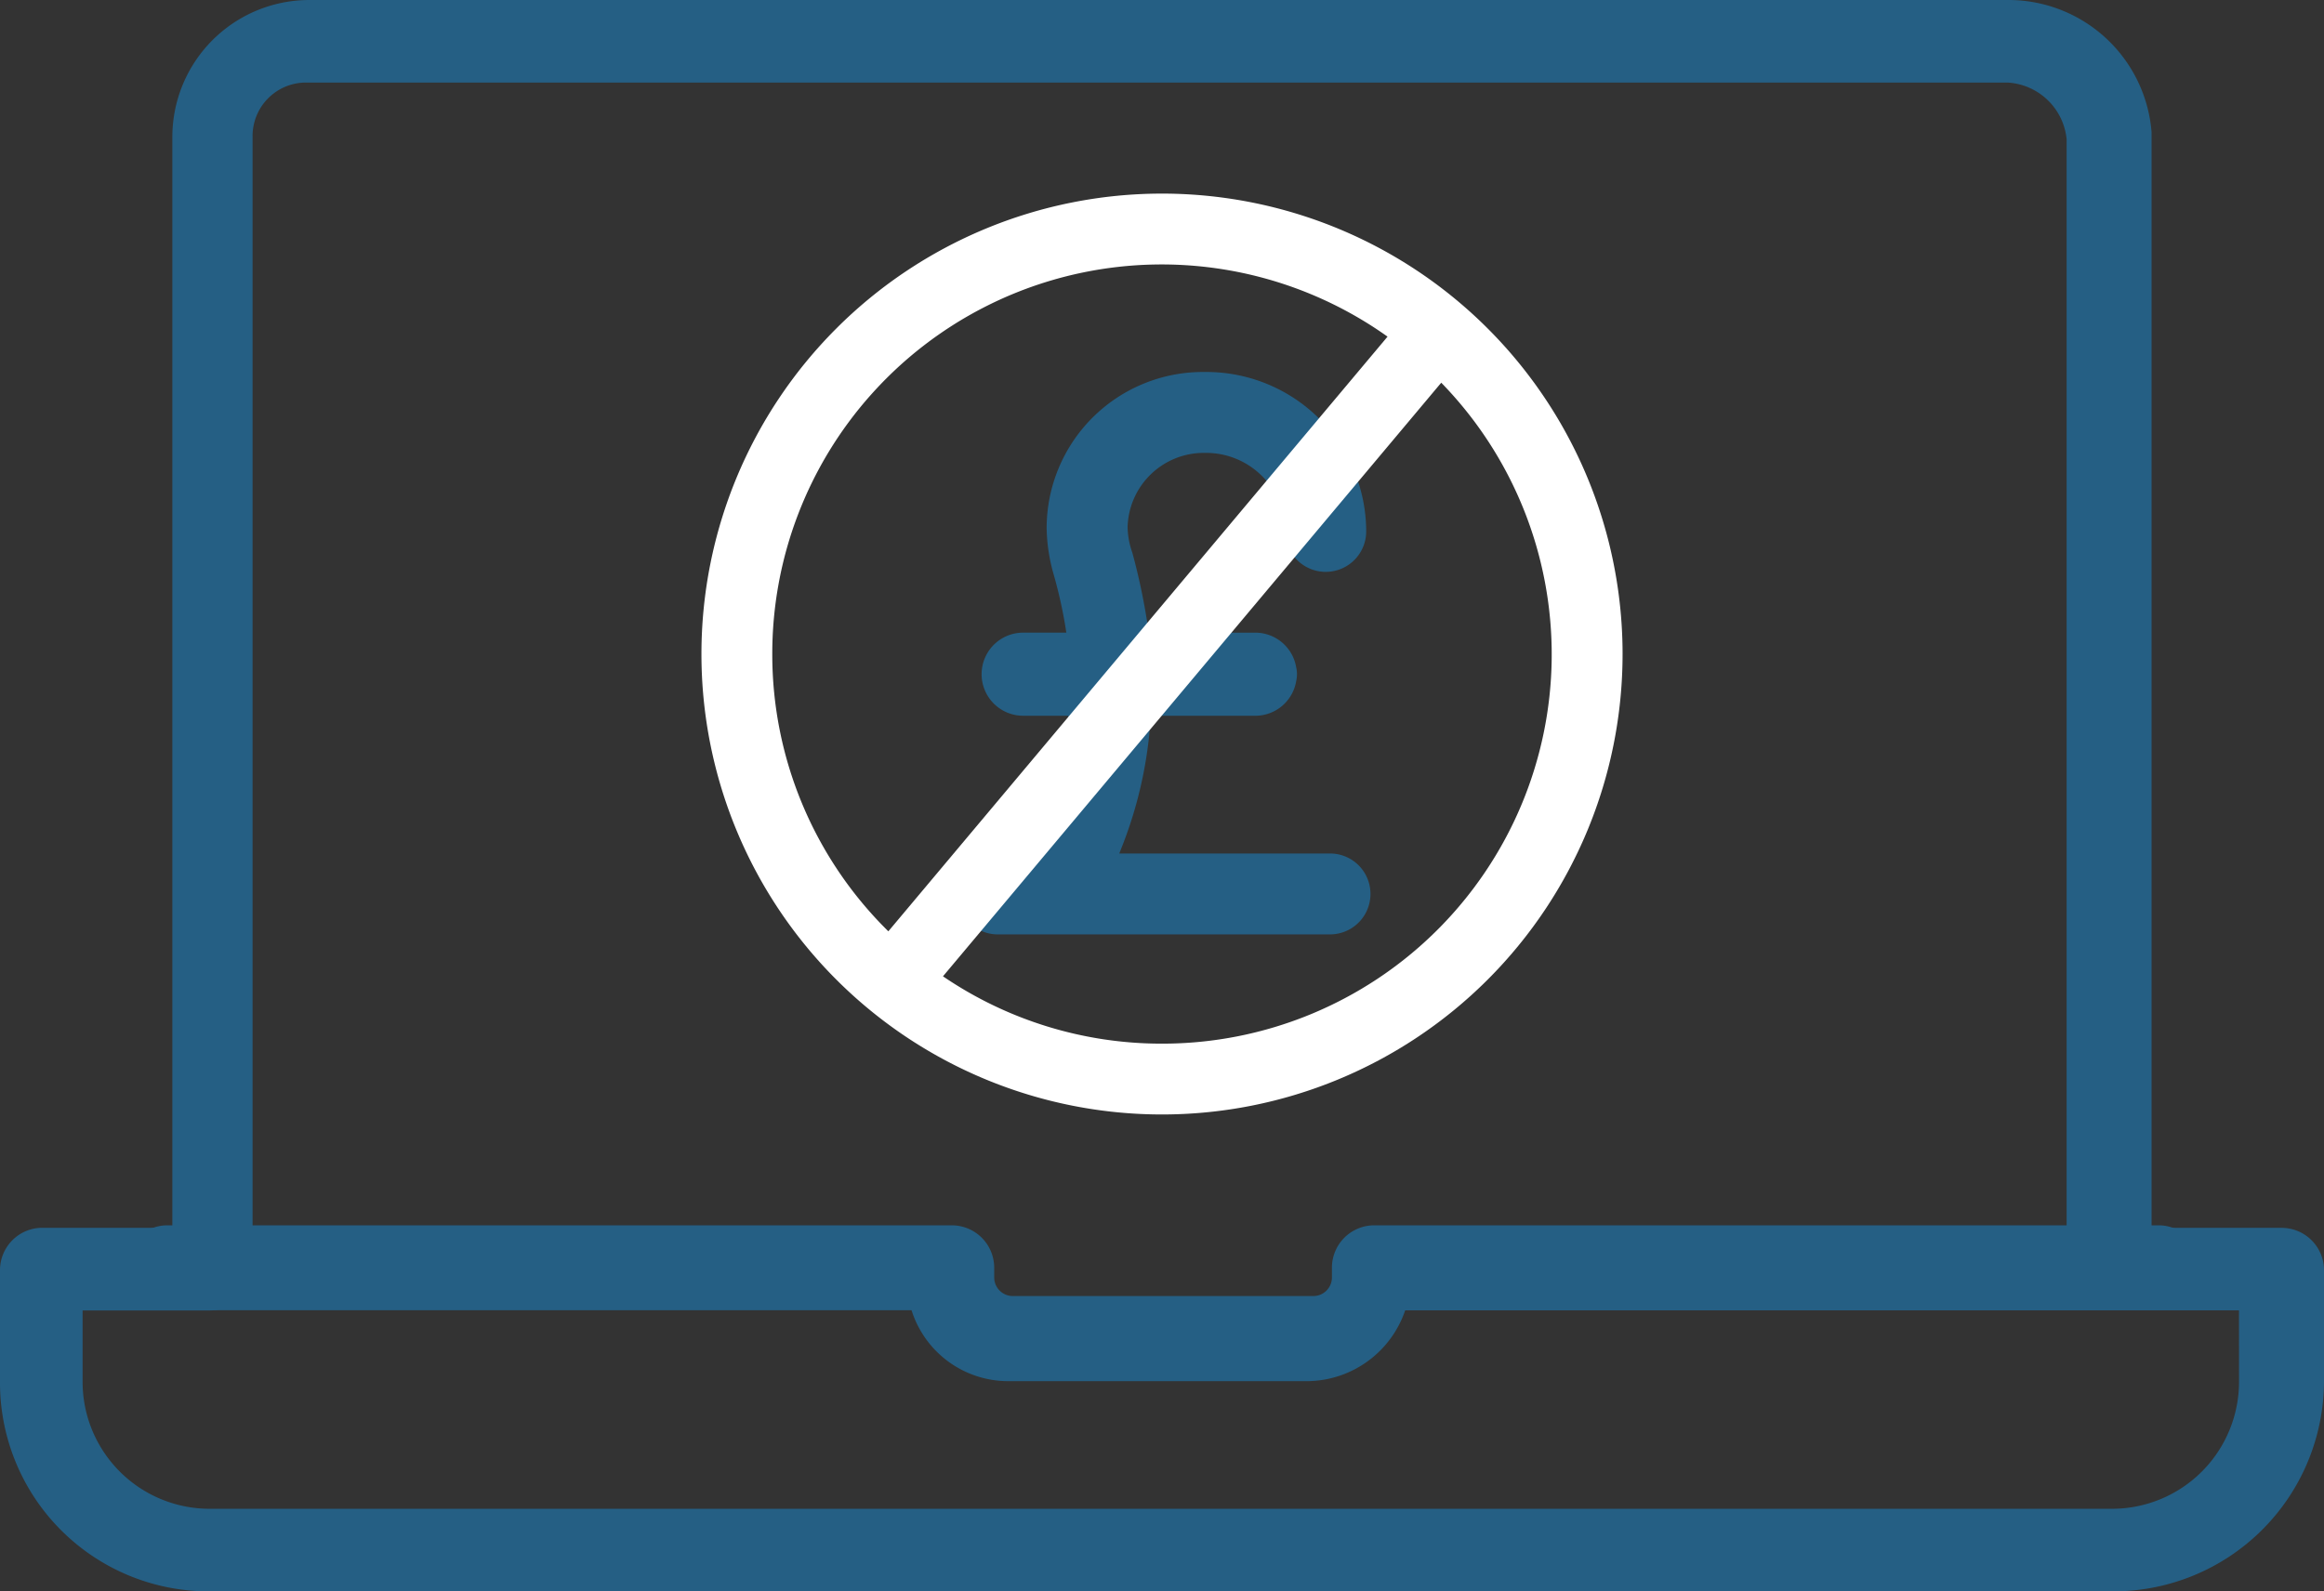
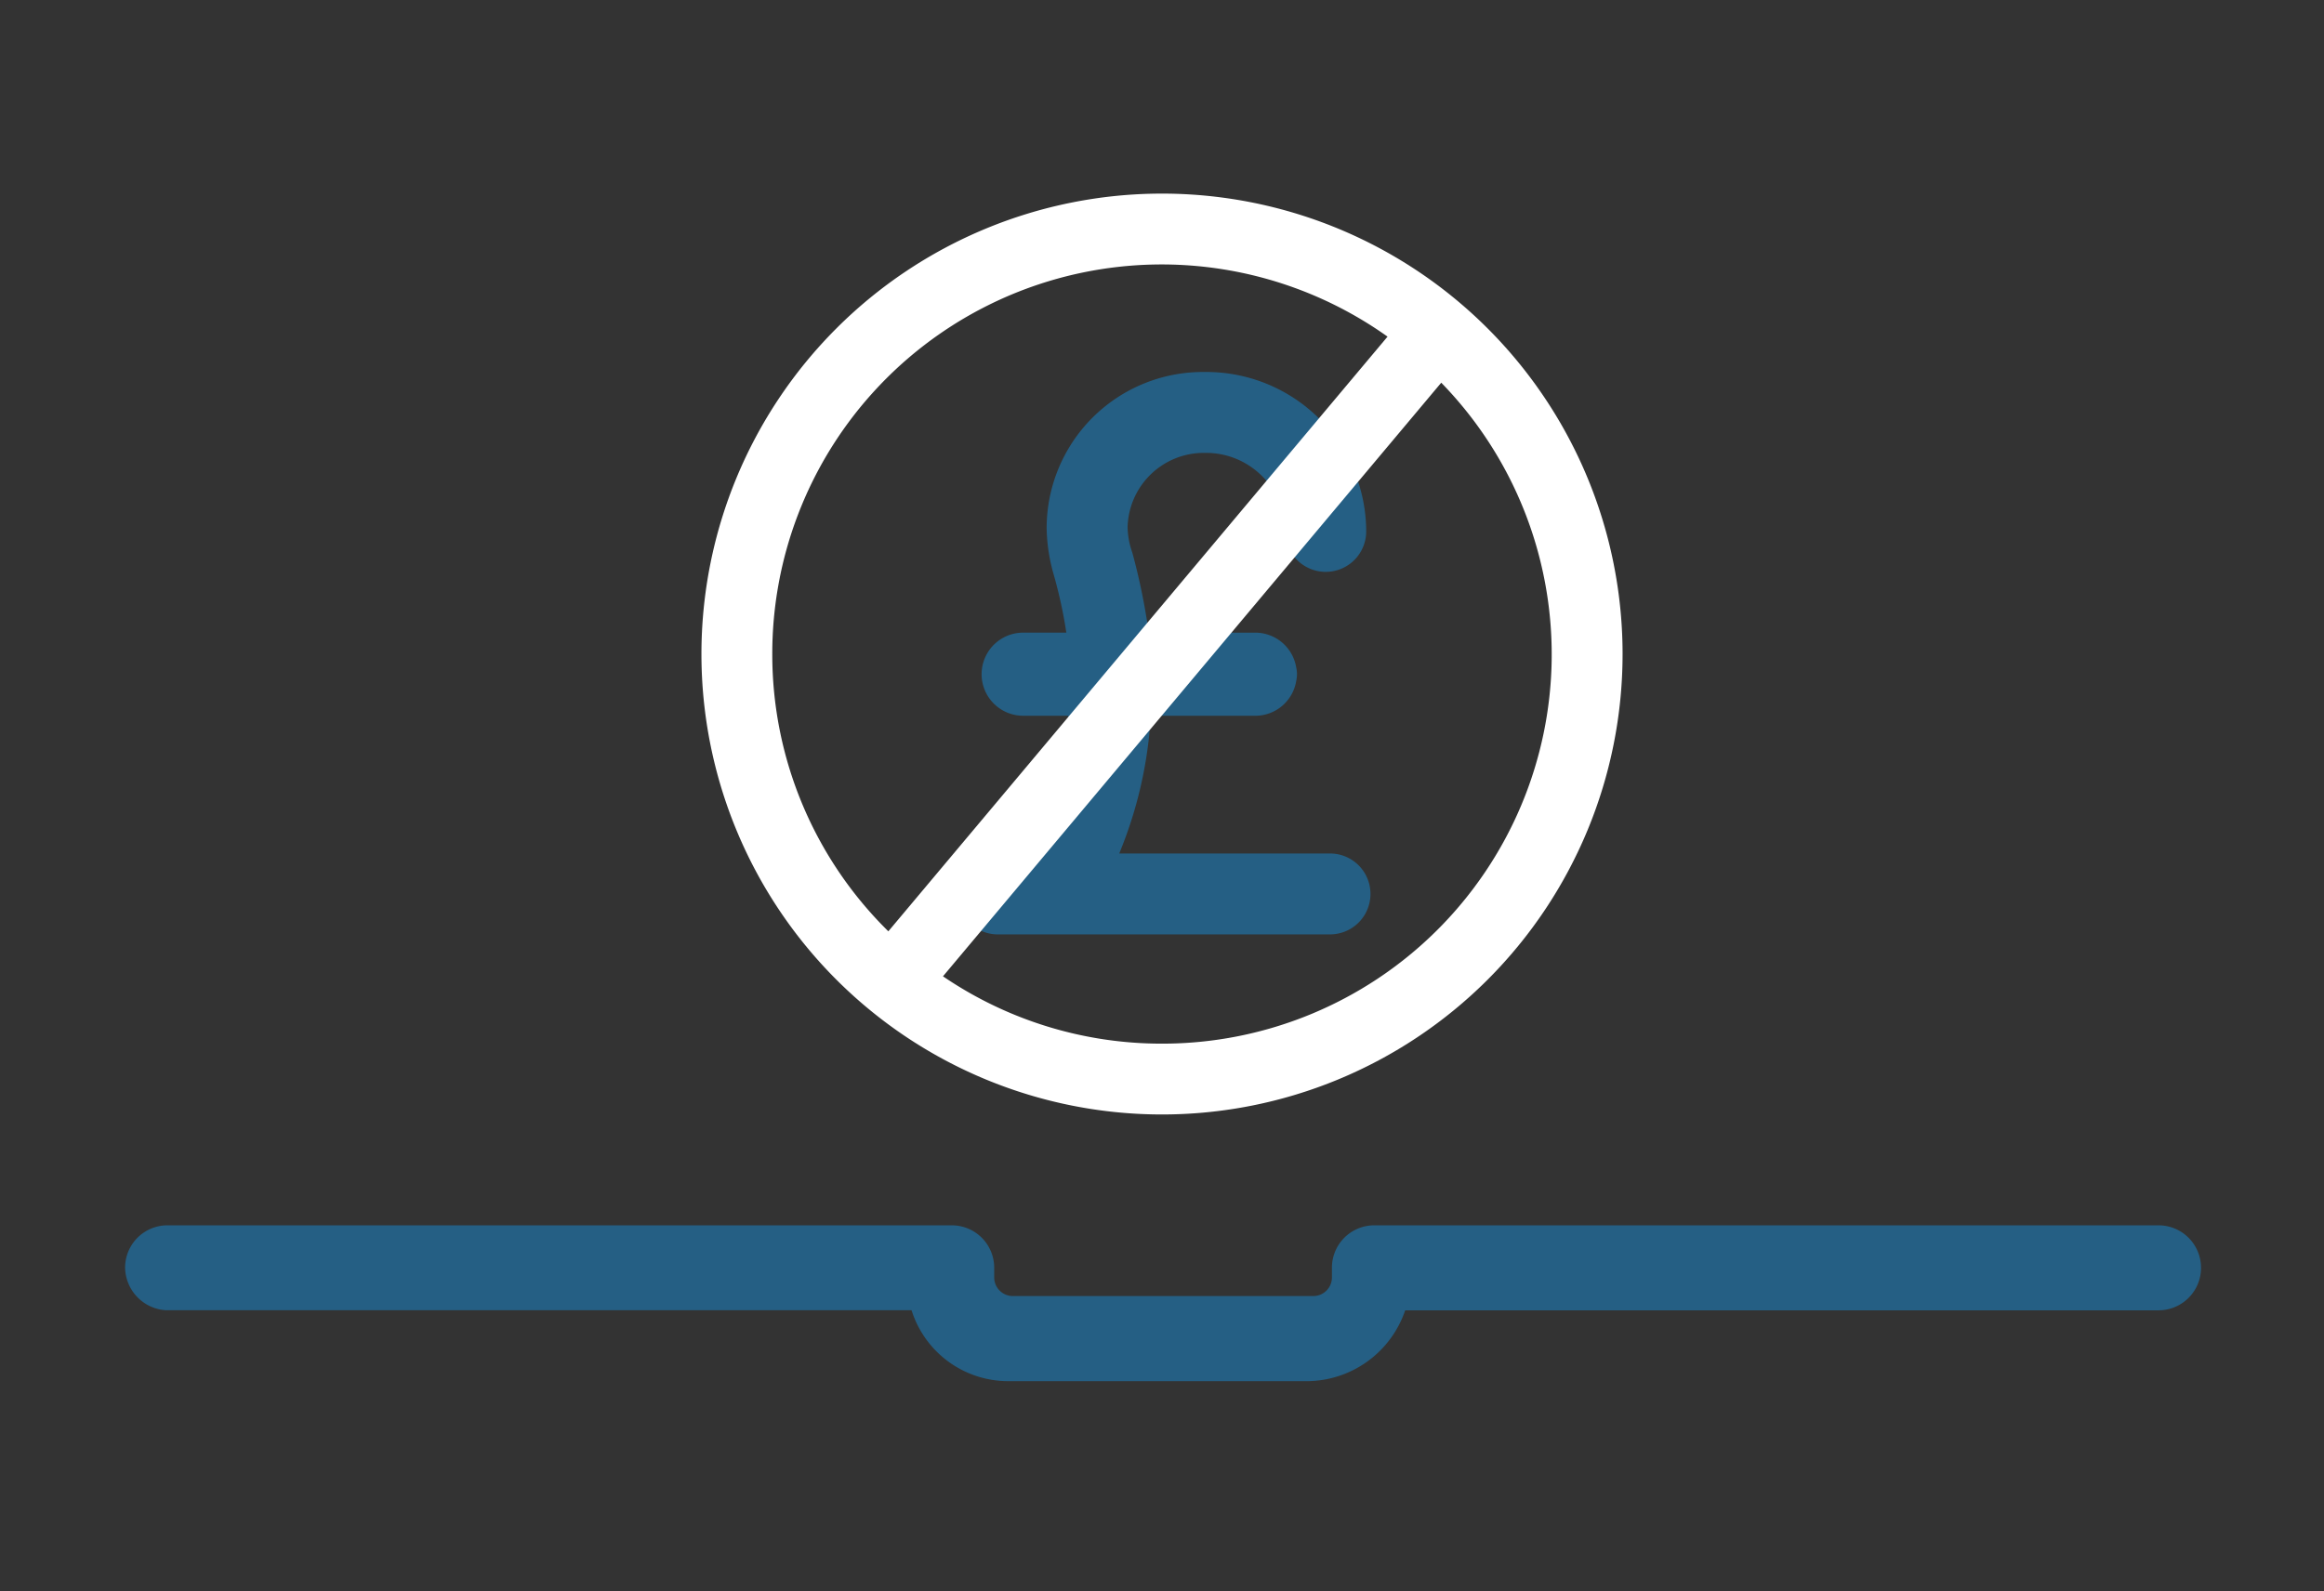
<svg xmlns="http://www.w3.org/2000/svg" width="131.391" height="89.997" viewBox="0 0 131.391 89.997">
  <rect x="0" y="0" width="131.391" height="89.997" fill="#333333" stroke="none" />
  <g transform="translate(-114.465 -5.031)">
    <path d="M121.538,76.727a2.394,2.394,0,0,1,2.388-2.4h44.348a2.4,2.4,0,0,1,2.4,2.388v.546a1.052,1.052,0,0,0,1.039,1.066H188.7a1.054,1.054,0,0,0,1.068-1.038v-.562a2.394,2.394,0,0,1,2.388-2.4H236.5a2.4,2.4,0,0,1,0,4.807h-42.59a5.9,5.9,0,0,1-5.475,4.006H171.479A5.73,5.73,0,0,1,166,79.127H123.808A2.456,2.456,0,0,1,121.538,76.727Z" fill="#255f84" />
-     <path d="M243.452,74.467h-7.344V12.509A8.119,8.119,0,0,0,228.1,5.031H131.954a7.749,7.749,0,0,0-7.745,7.745V74.467h-7.344a2.394,2.394,0,0,0-2.4,2.388v6.288a11.8,11.8,0,0,0,11.714,11.885H233.972a11.911,11.911,0,0,0,11.884-11.884V76.871a2.394,2.394,0,0,0-2.384-2.4Zm-2.4,8.68a7.182,7.182,0,0,1-7.151,7.211H126.345a7.181,7.181,0,0,1-7.21-7.152V79.141h7.21a2.4,2.4,0,0,0,2.4-2.388V12.776A3.021,3.021,0,0,1,131.717,9.7h96.25a3.559,3.559,0,0,1,3.338,3.2V76.737a2.394,2.394,0,0,0,2.388,2.4h7.356Z" fill="#255f84" />
    <path d="M189.669,53.3H177.744l.159-.4a23.9,23.9,0,0,0,1.621-7.39h5.912a2.346,2.346,0,0,0,2.31-1.952,1.9,1.9,0,0,0,.046-.417,1.744,1.744,0,0,0-.045-.371,2.346,2.346,0,0,0-2.311-1.96h-6.025a36.266,36.266,0,0,0-.928-4.524,4.541,4.541,0,0,1-.267-1.45,4.31,4.31,0,0,1,4.325-4.193l.132,0a4.477,4.477,0,0,1,4.456,4.456,2.288,2.288,0,1,0,4.576-.031,9.036,9.036,0,0,0-9.033-9h-.253a8.835,8.835,0,0,0-8.78,8.871,10.042,10.042,0,0,0,.4,2.59,26.3,26.3,0,0,1,.713,3.28h-2.44a2.35,2.35,0,0,0,0,4.7h2.553a18.169,18.169,0,0,1-2,7.2l-.239.6h-1.7a2.283,2.283,0,1,0-.005,4.565h18.738a2.288,2.288,0,1,0,0-4.576Z" fill="#255f84" />
    <path d="M180.158,15.98A26.039,26.039,0,1,0,206.2,42.02v0A26.039,26.039,0,0,0,180.158,15.98ZM158.127,42.02a22.015,22.015,0,0,1,34.785-17.951L164.689,57.7A21.965,21.965,0,0,1,158.127,42.02ZM180.16,64.053a21.931,21.931,0,0,1-12.382-3.808l28.17-33.571A22.017,22.017,0,0,1,180.16,64.053Z" fill="#fff" />
  </g>
</svg>